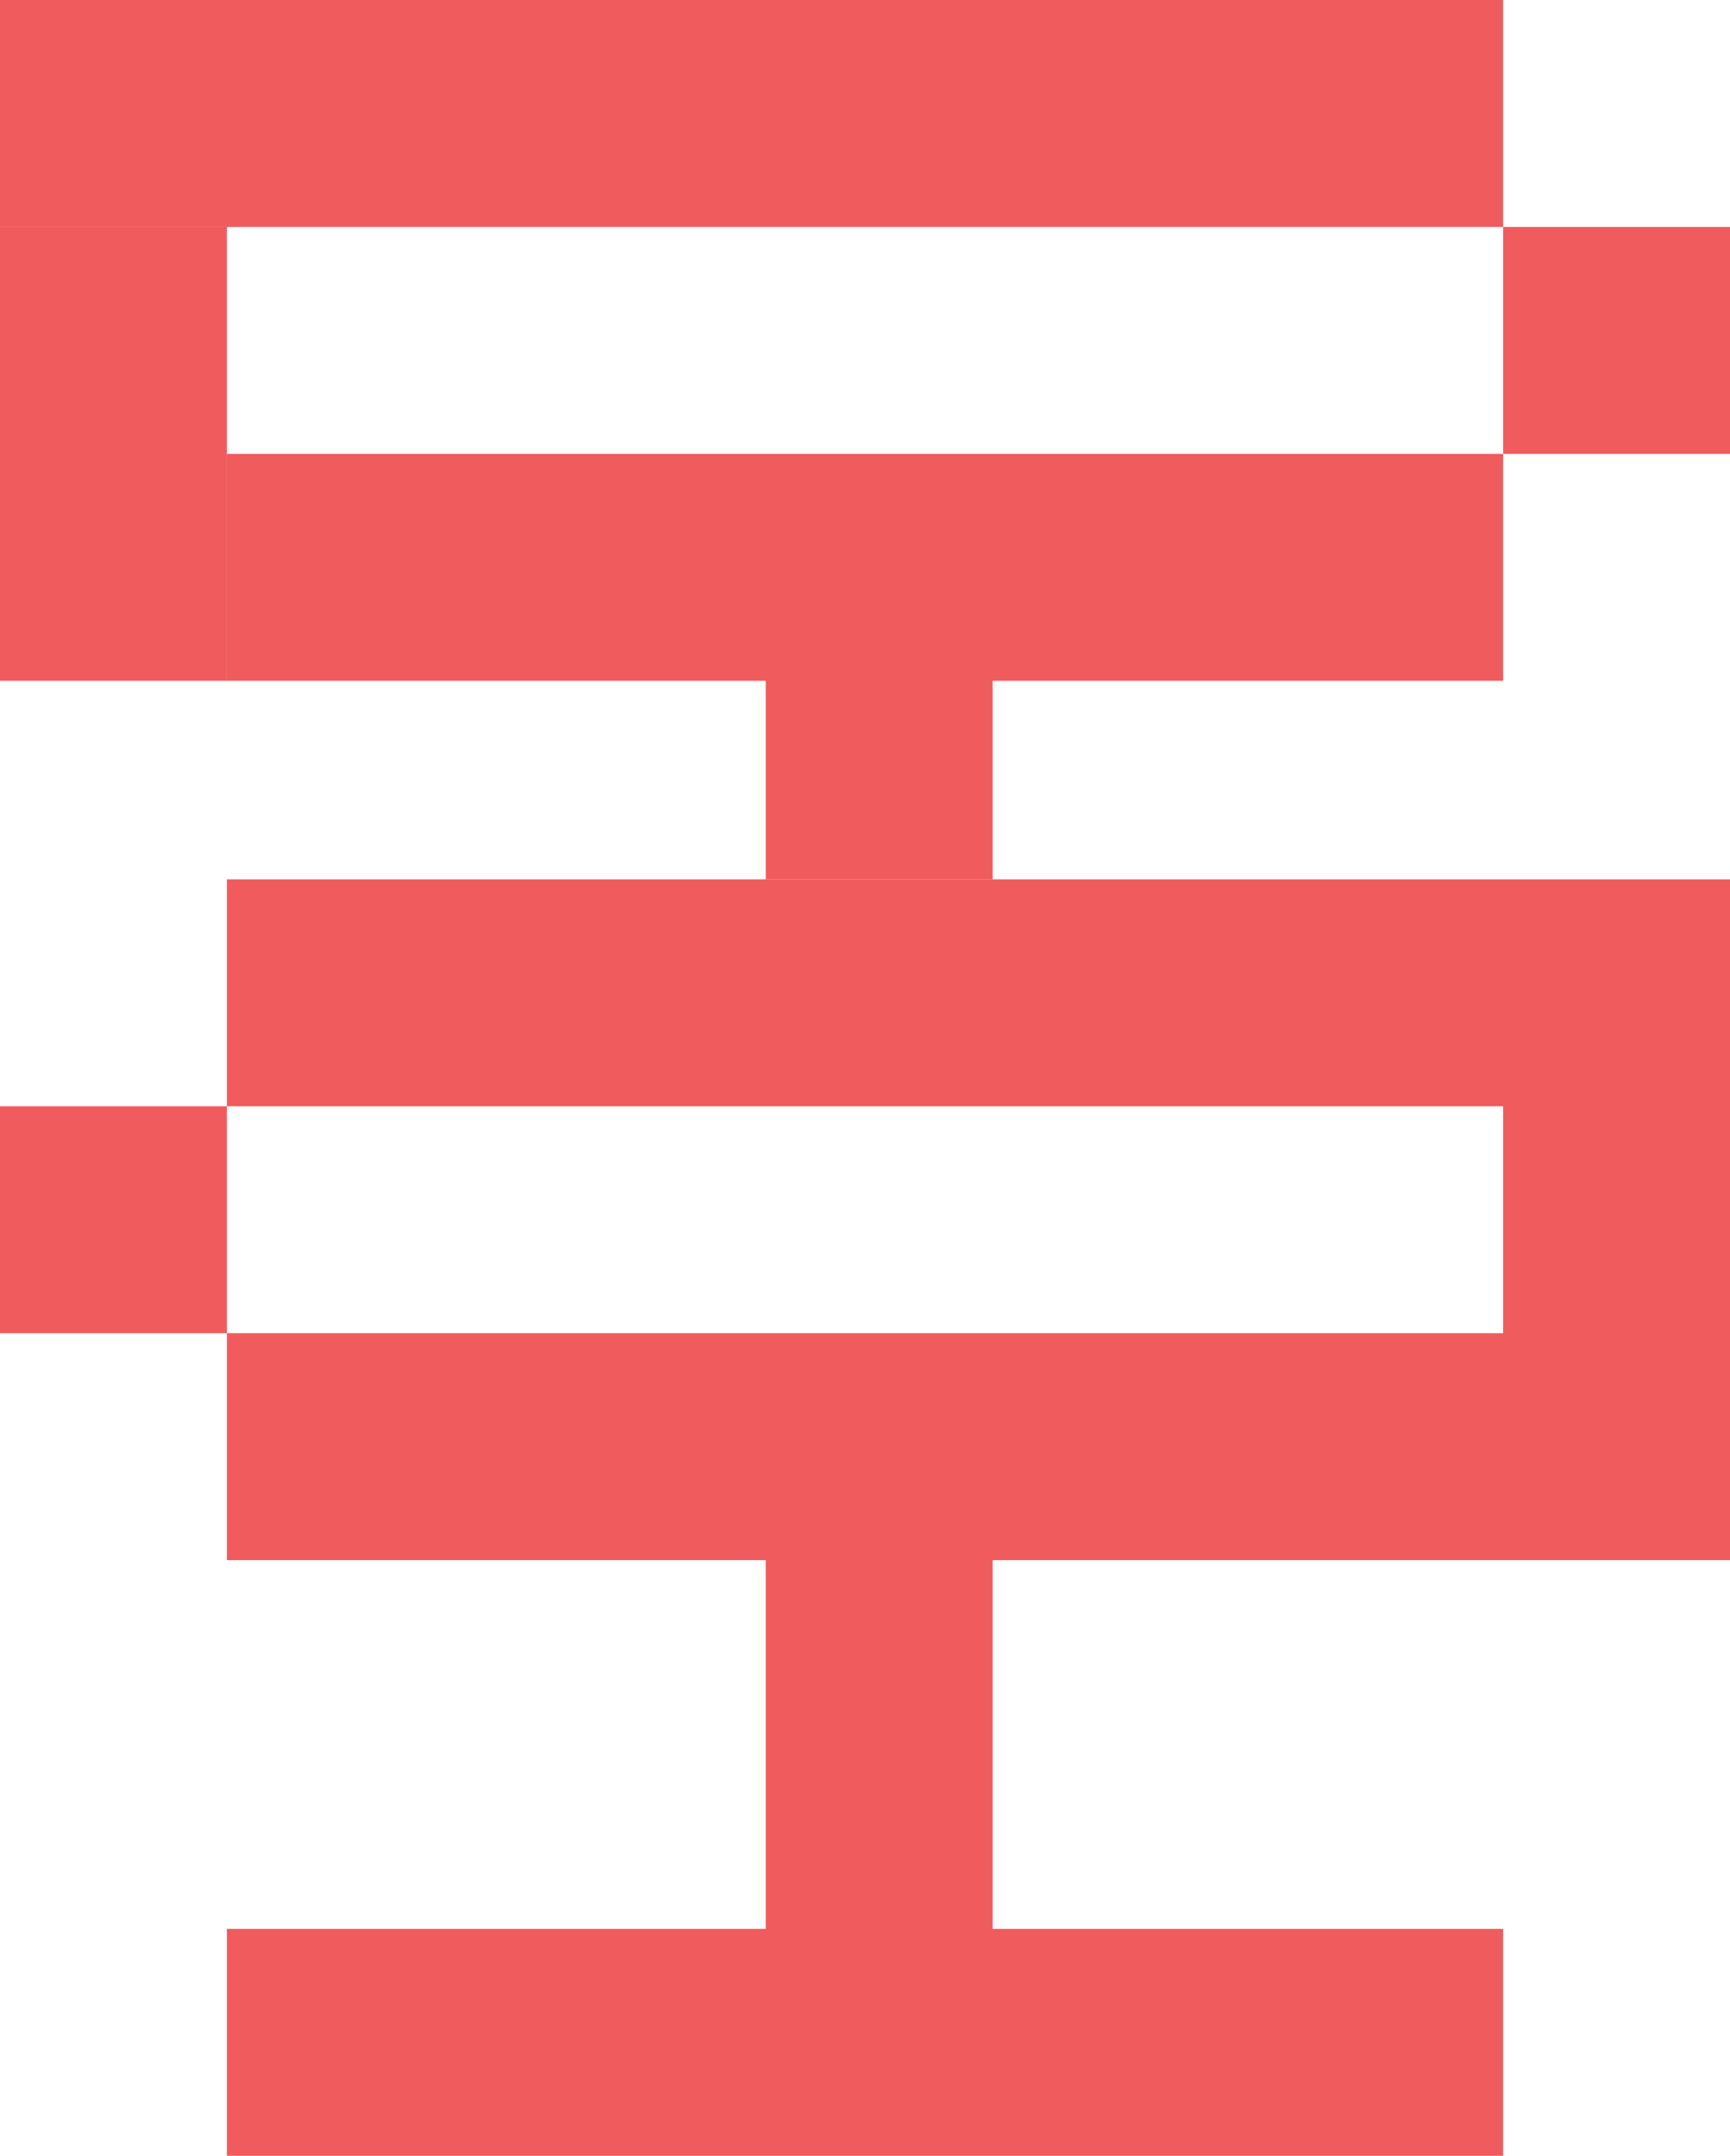
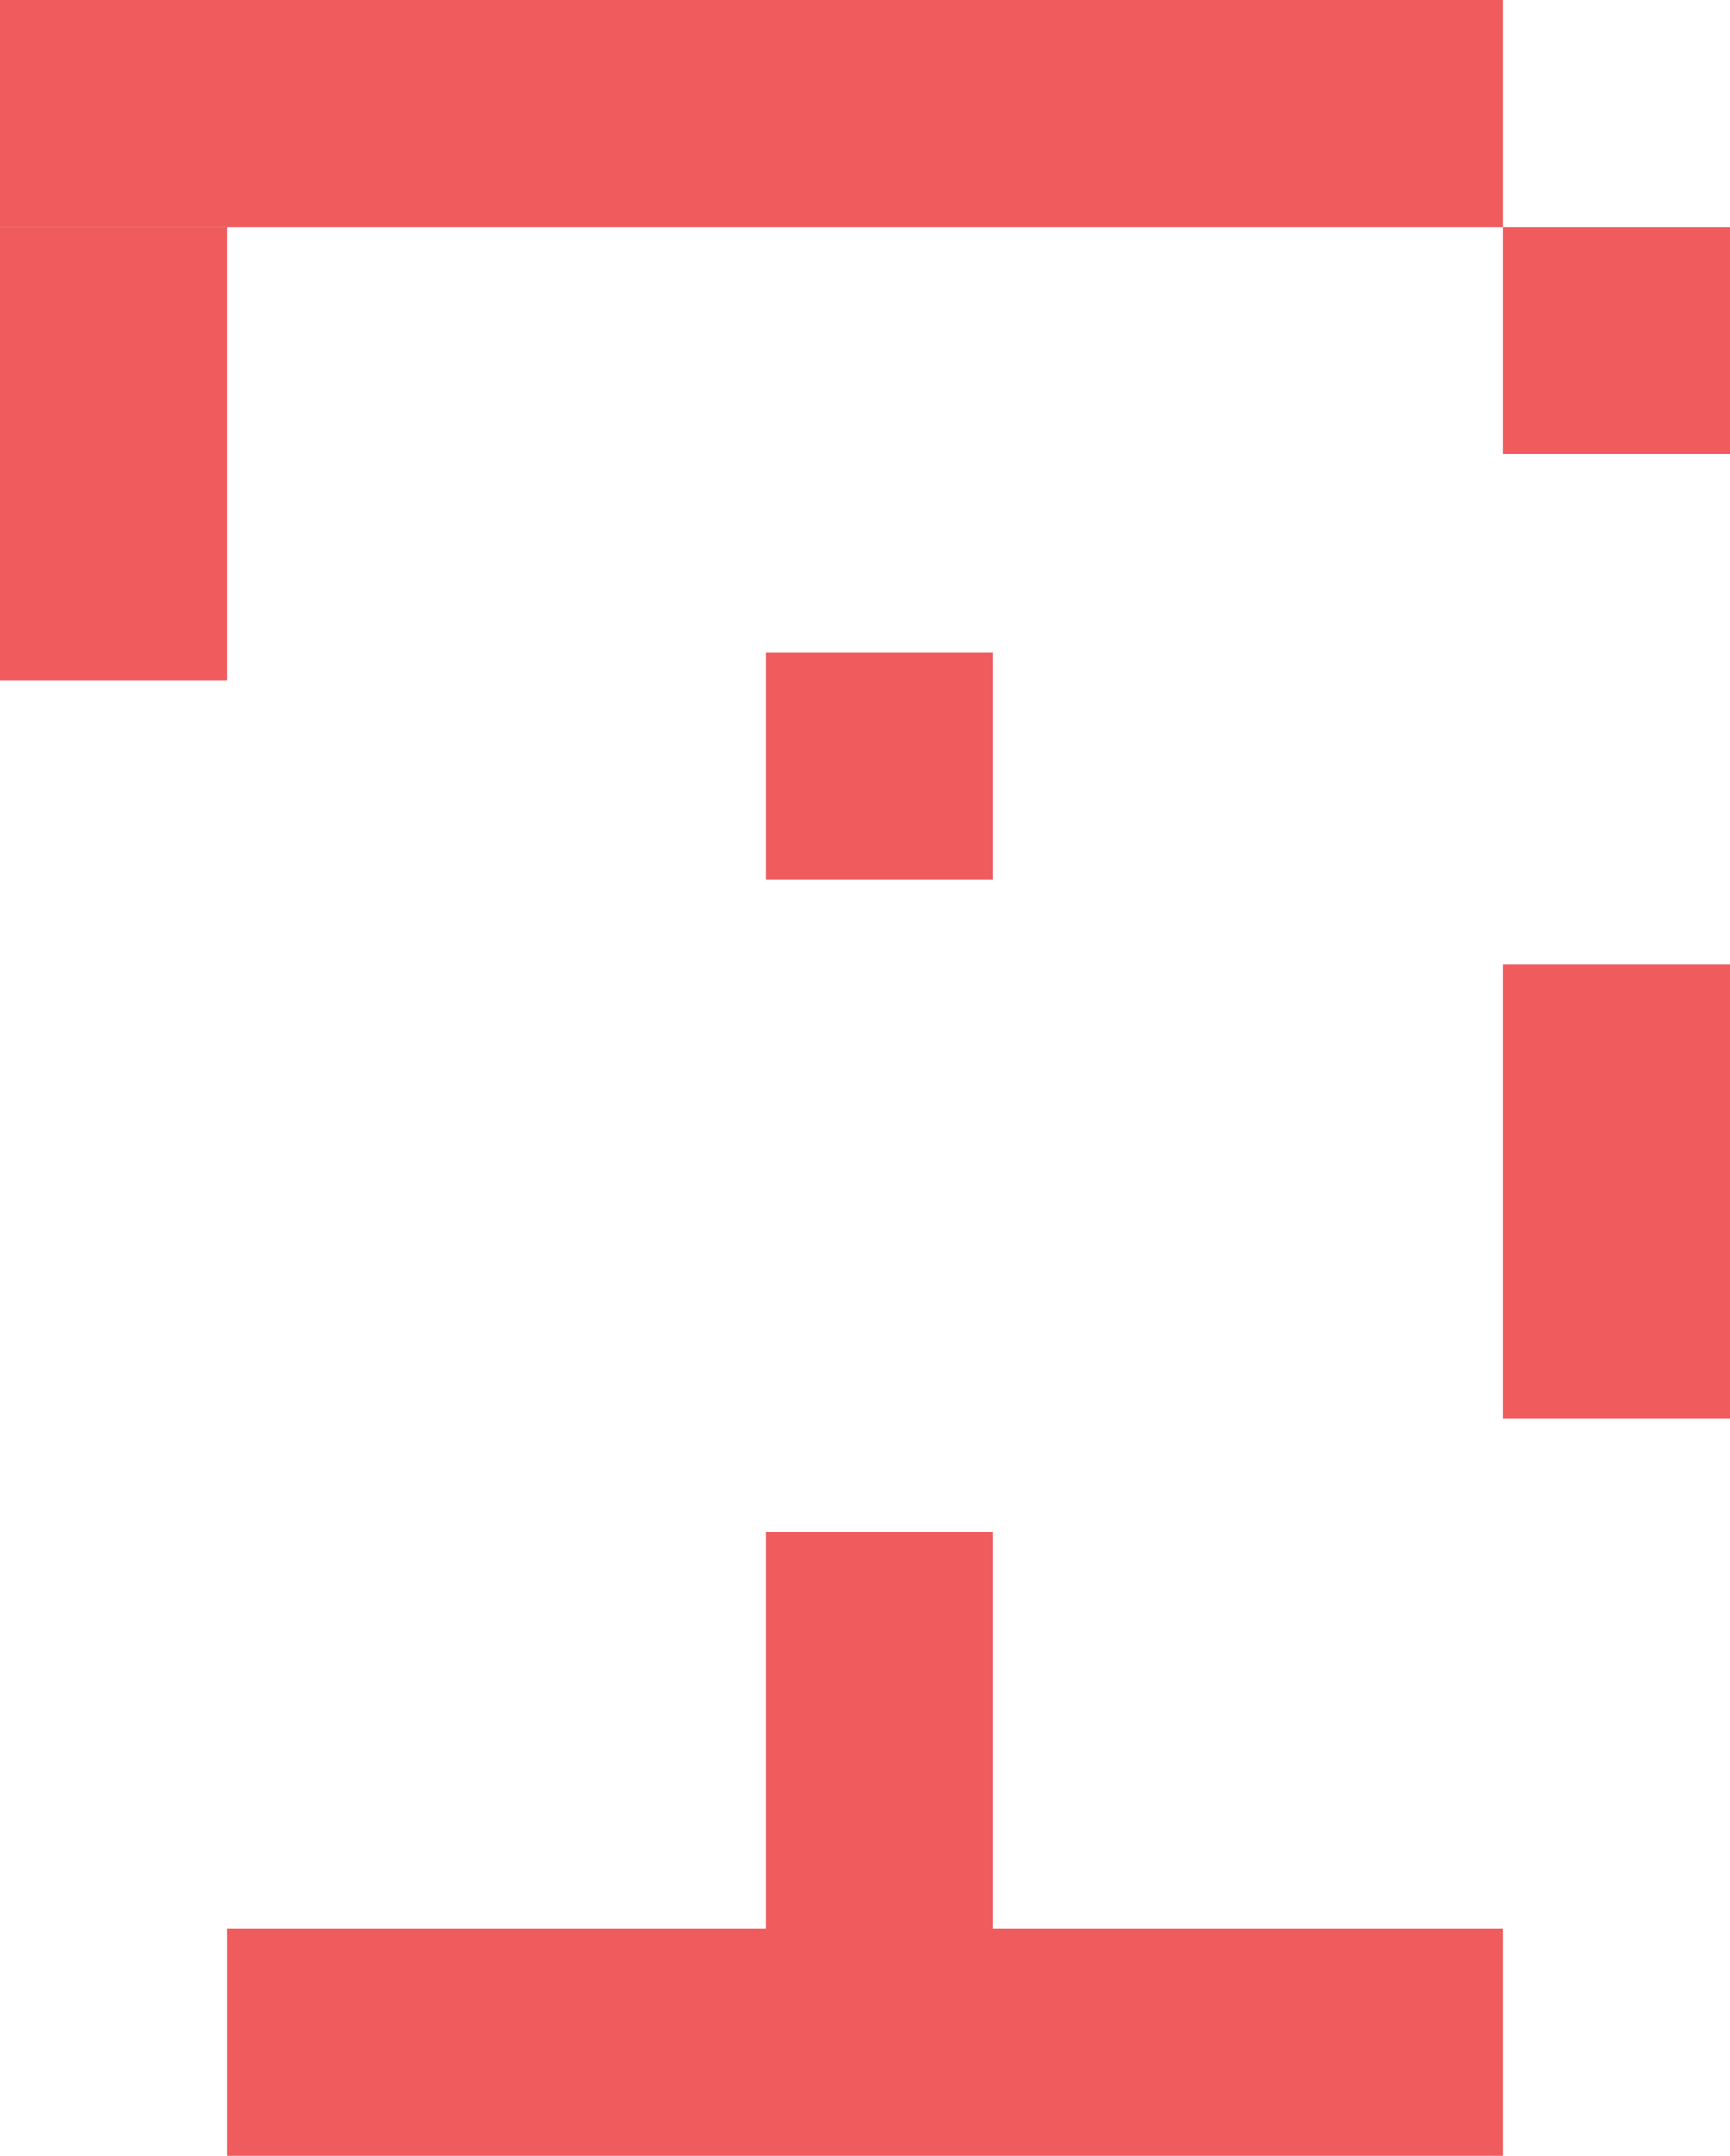
<svg xmlns="http://www.w3.org/2000/svg" width="61" height="76" viewBox="0 0 61 76" fill="none">
  <path d="M8 8H0V24H8V8Z" fill="#F05B5D" />
  <path d="M61 8H53V16H61V8Z" fill="#F05B5D" />
  <path d="M35 54H27V69H35V54Z" fill="#F05B5D" />
  <path d="M35 23H27V31H35V23Z" fill="#F05B5D" />
  <path d="M8 76H53V68H8V76Z" fill="#F05B5D" />
-   <path d="M8 24L53 24V16L8 16V24Z" fill="#F05B5D" />
+   <path d="M8 24L53 24V16V24Z" fill="#F05B5D" />
  <path d="M0 8L53 8V0L0 0V8Z" fill="#F05B5D" />
  <path d="M61 34H53V50H61V34Z" fill="#F05B5D" />
-   <path d="M8 39H0V47H8V39Z" fill="#F05B5D" />
-   <path d="M61 31H8V39H61V31Z" fill="#F05B5D" />
-   <path d="M61 47H8V55H61V47Z" fill="#F05B5D" />
</svg>